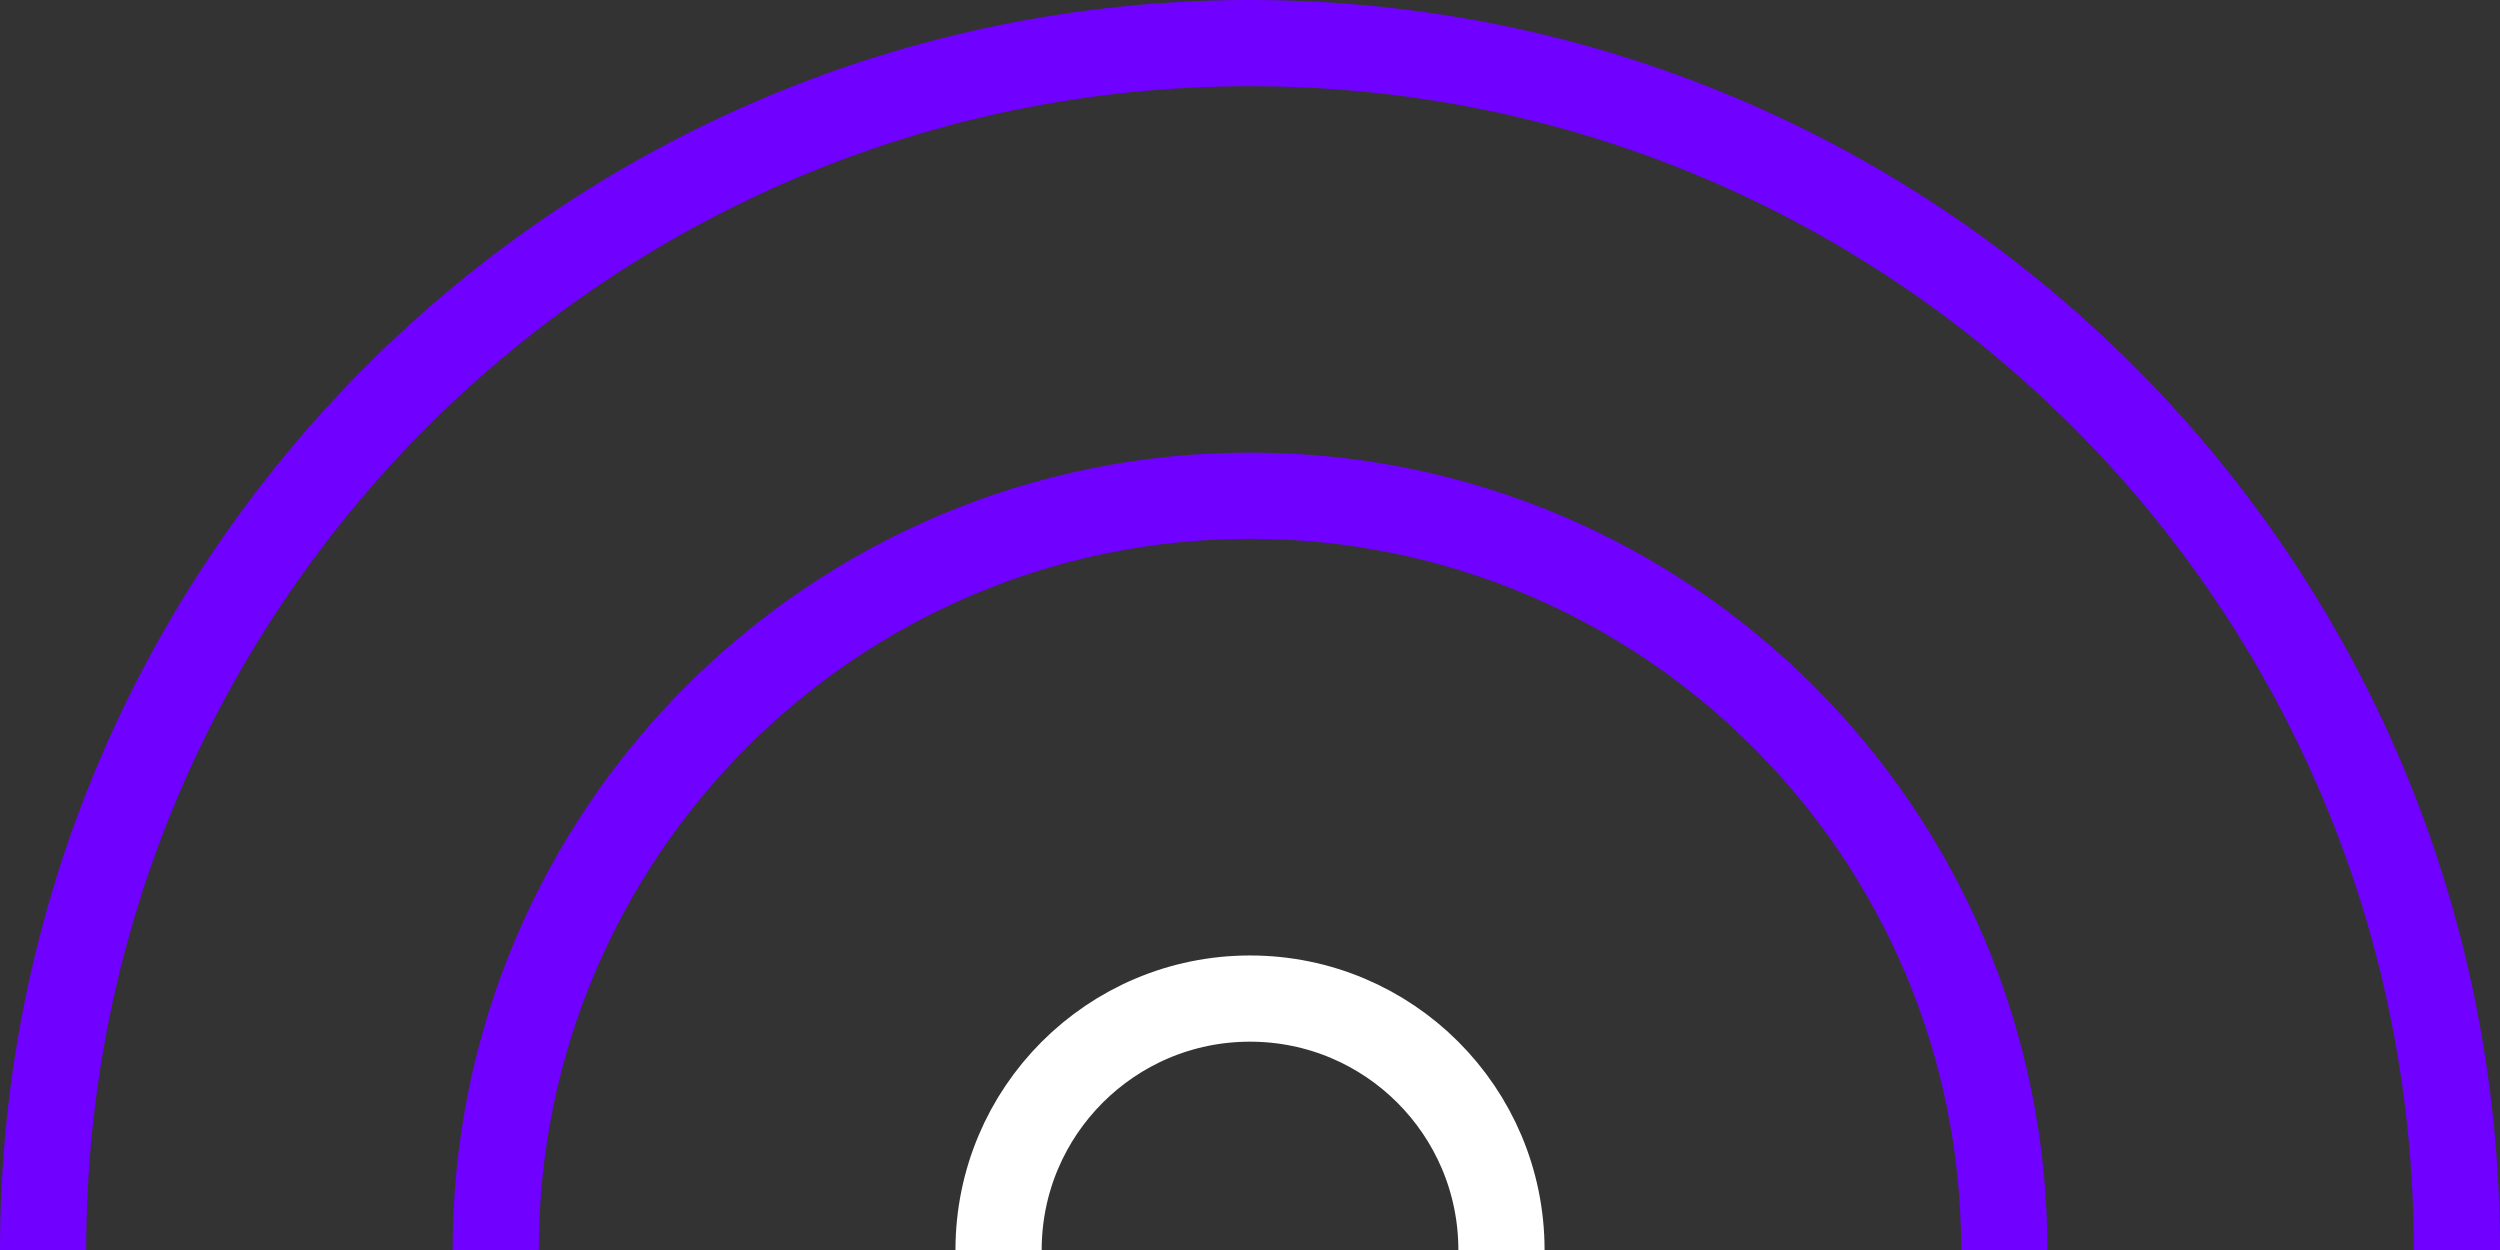
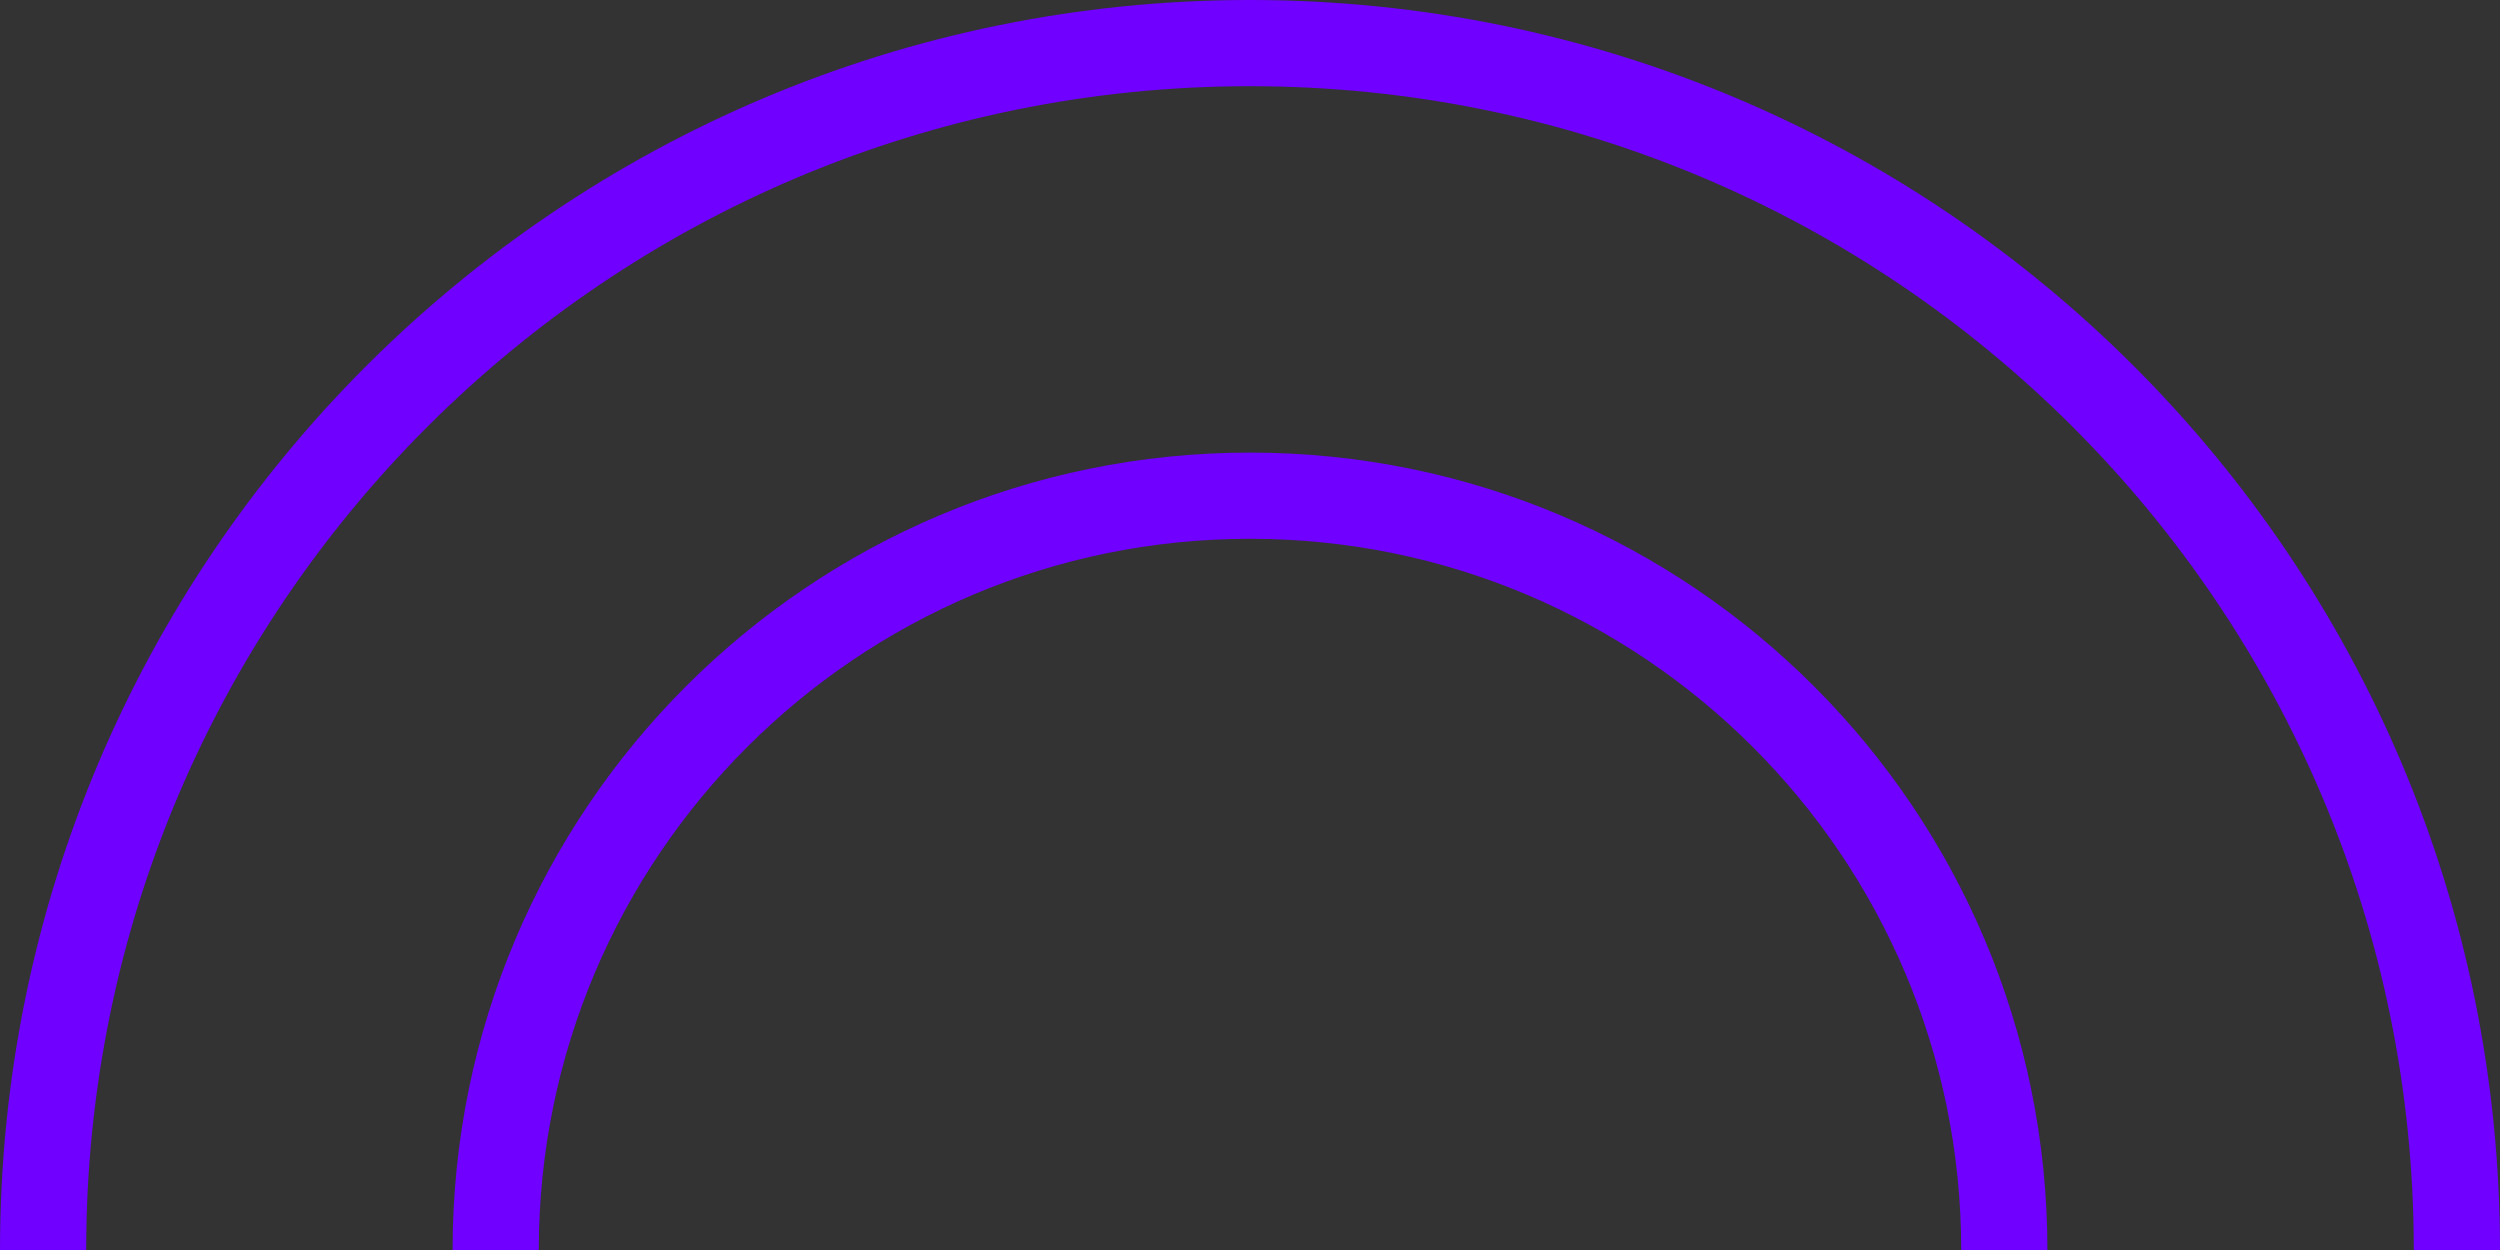
<svg xmlns="http://www.w3.org/2000/svg" width="58" height="29" viewBox="0 0 58 29" fill="none">
  <rect x="0" y="0" width="58" height="29" fill="#333333" stroke="none" />
  <path d="M57 29C57 13.536 44.464 1 29 1C13.536 1 1 13.536 1 29" stroke="#7000FF" stroke-width="2" />
  <path d="M46.5 29C46.5 19.335 38.665 11.5 29 11.5C19.335 11.5 11.5 19.335 11.5 29" stroke="#7000FF" stroke-width="2" />
-   <path d="M34.834 29C34.834 25.778 32.222 23.167 29 23.167C25.779 23.167 23.167 25.778 23.167 29" stroke="white" stroke-width="2" />
</svg>